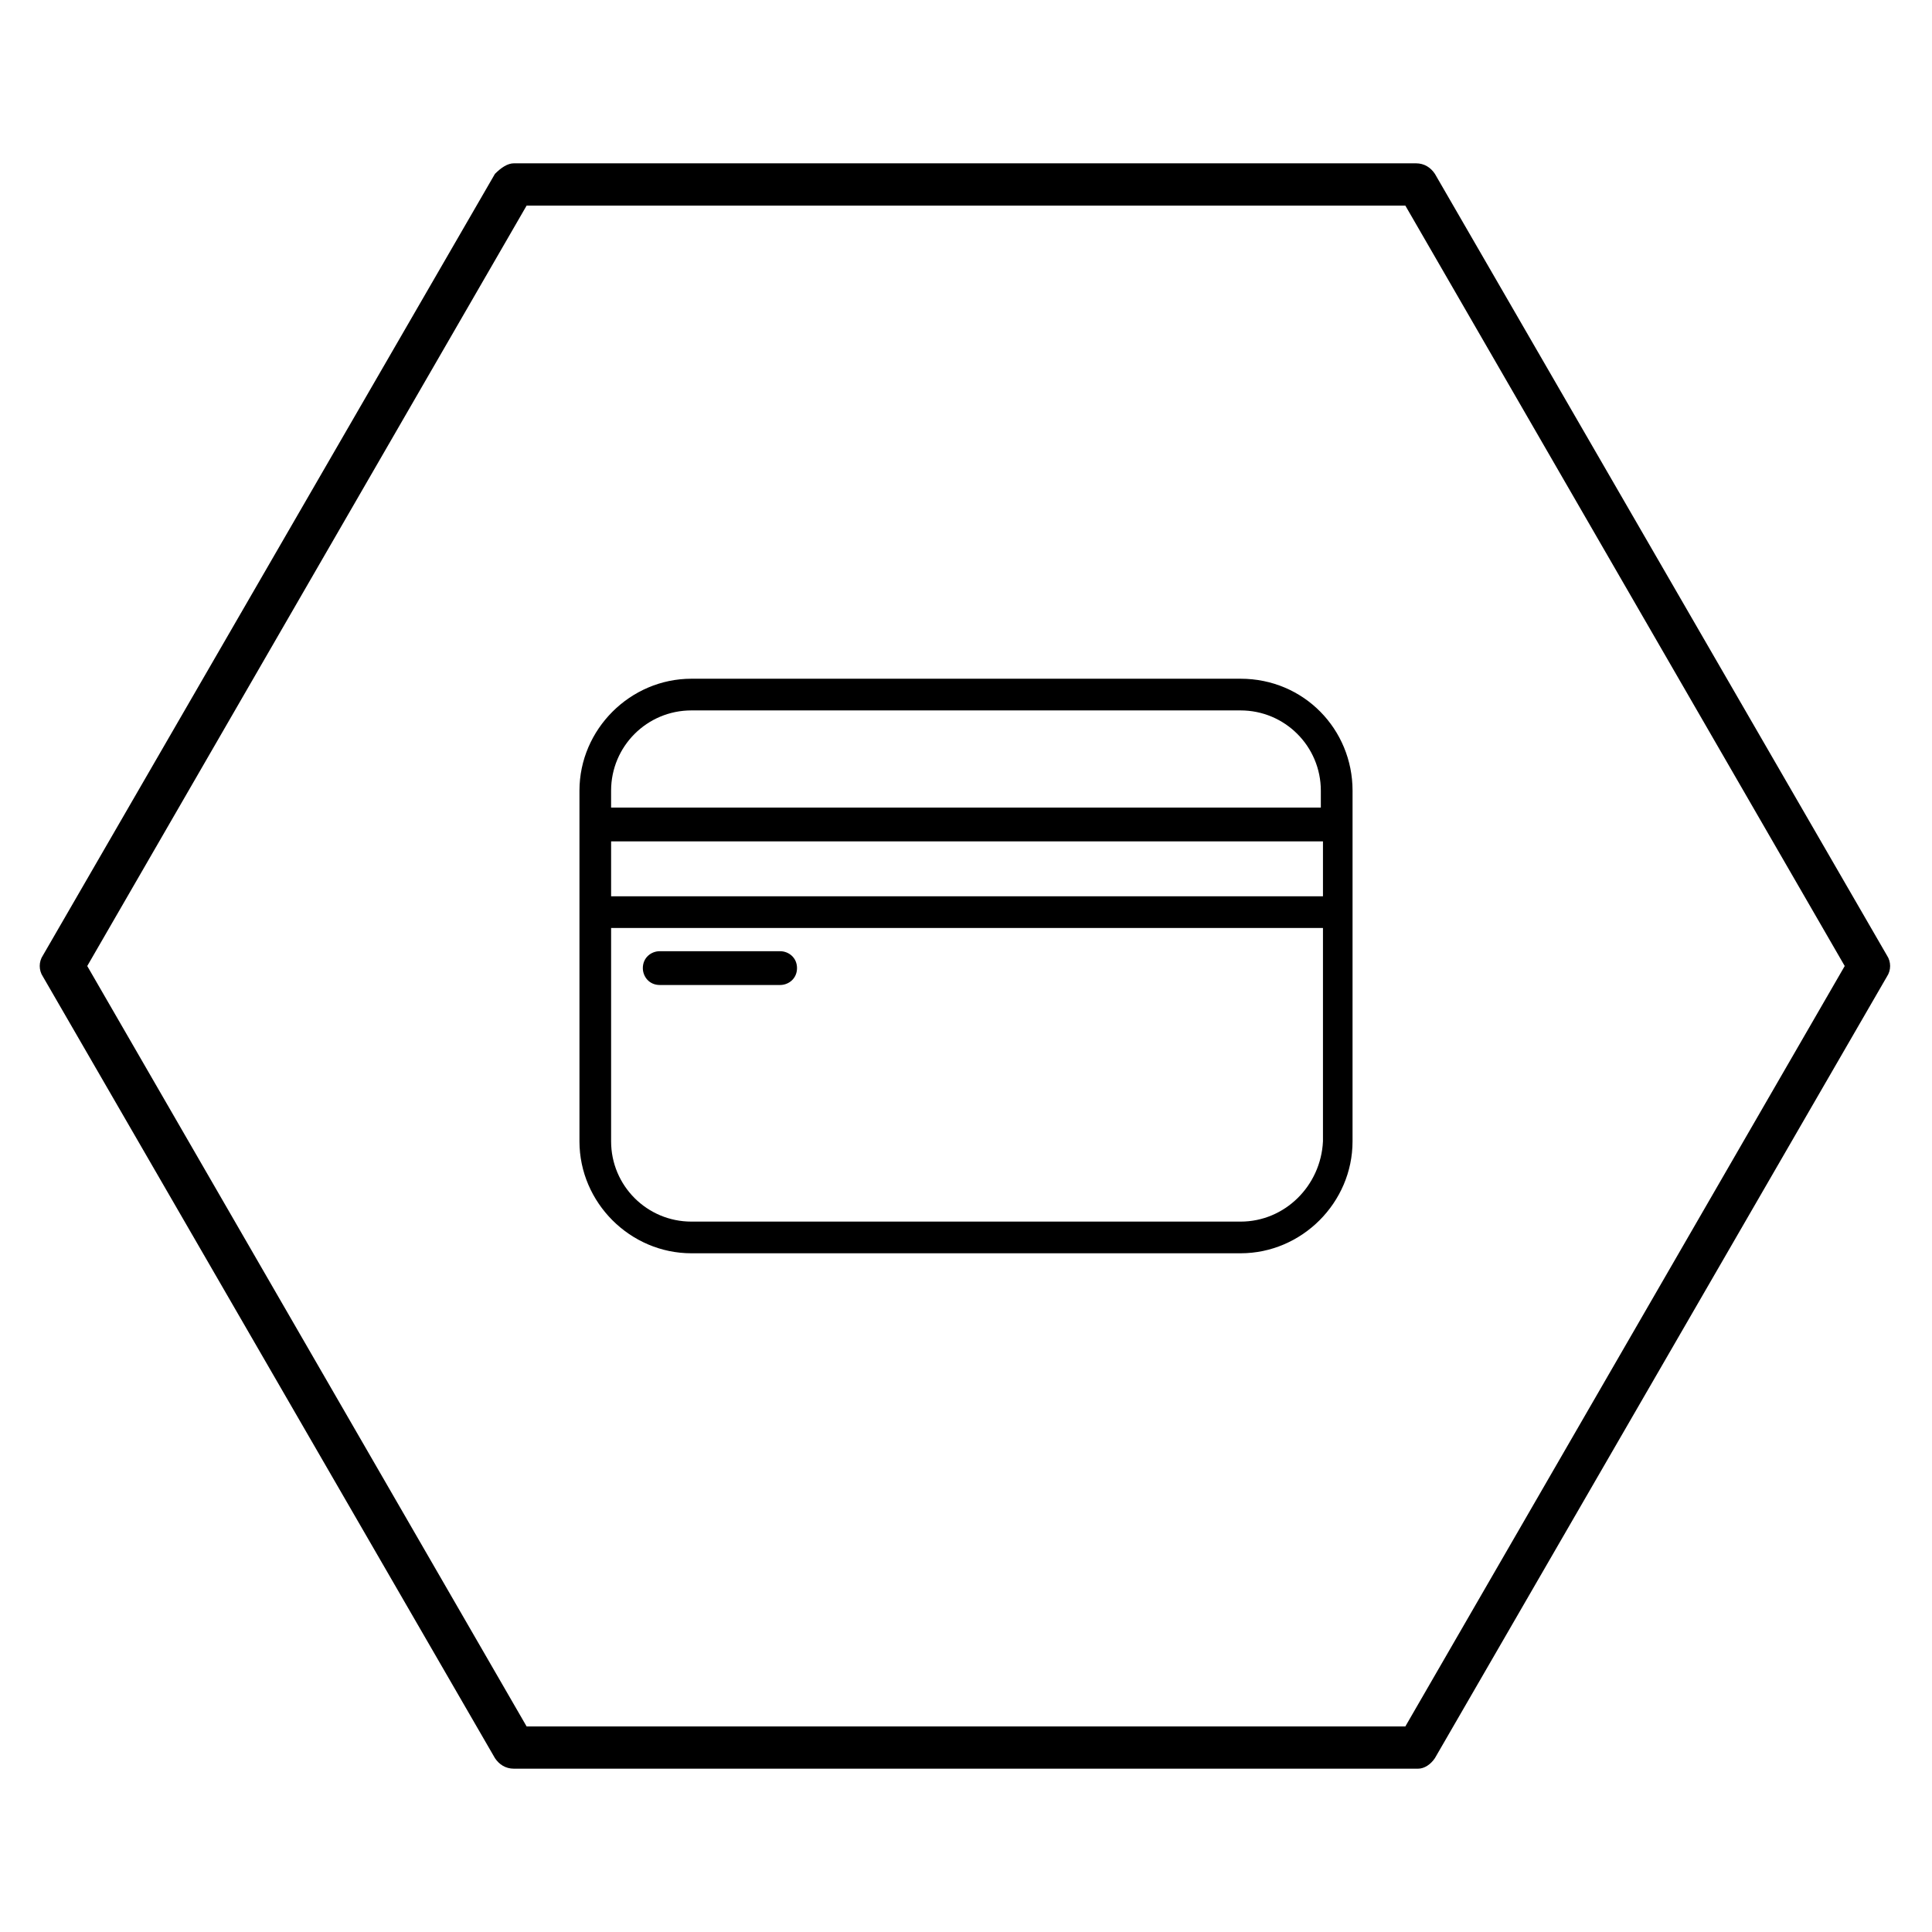
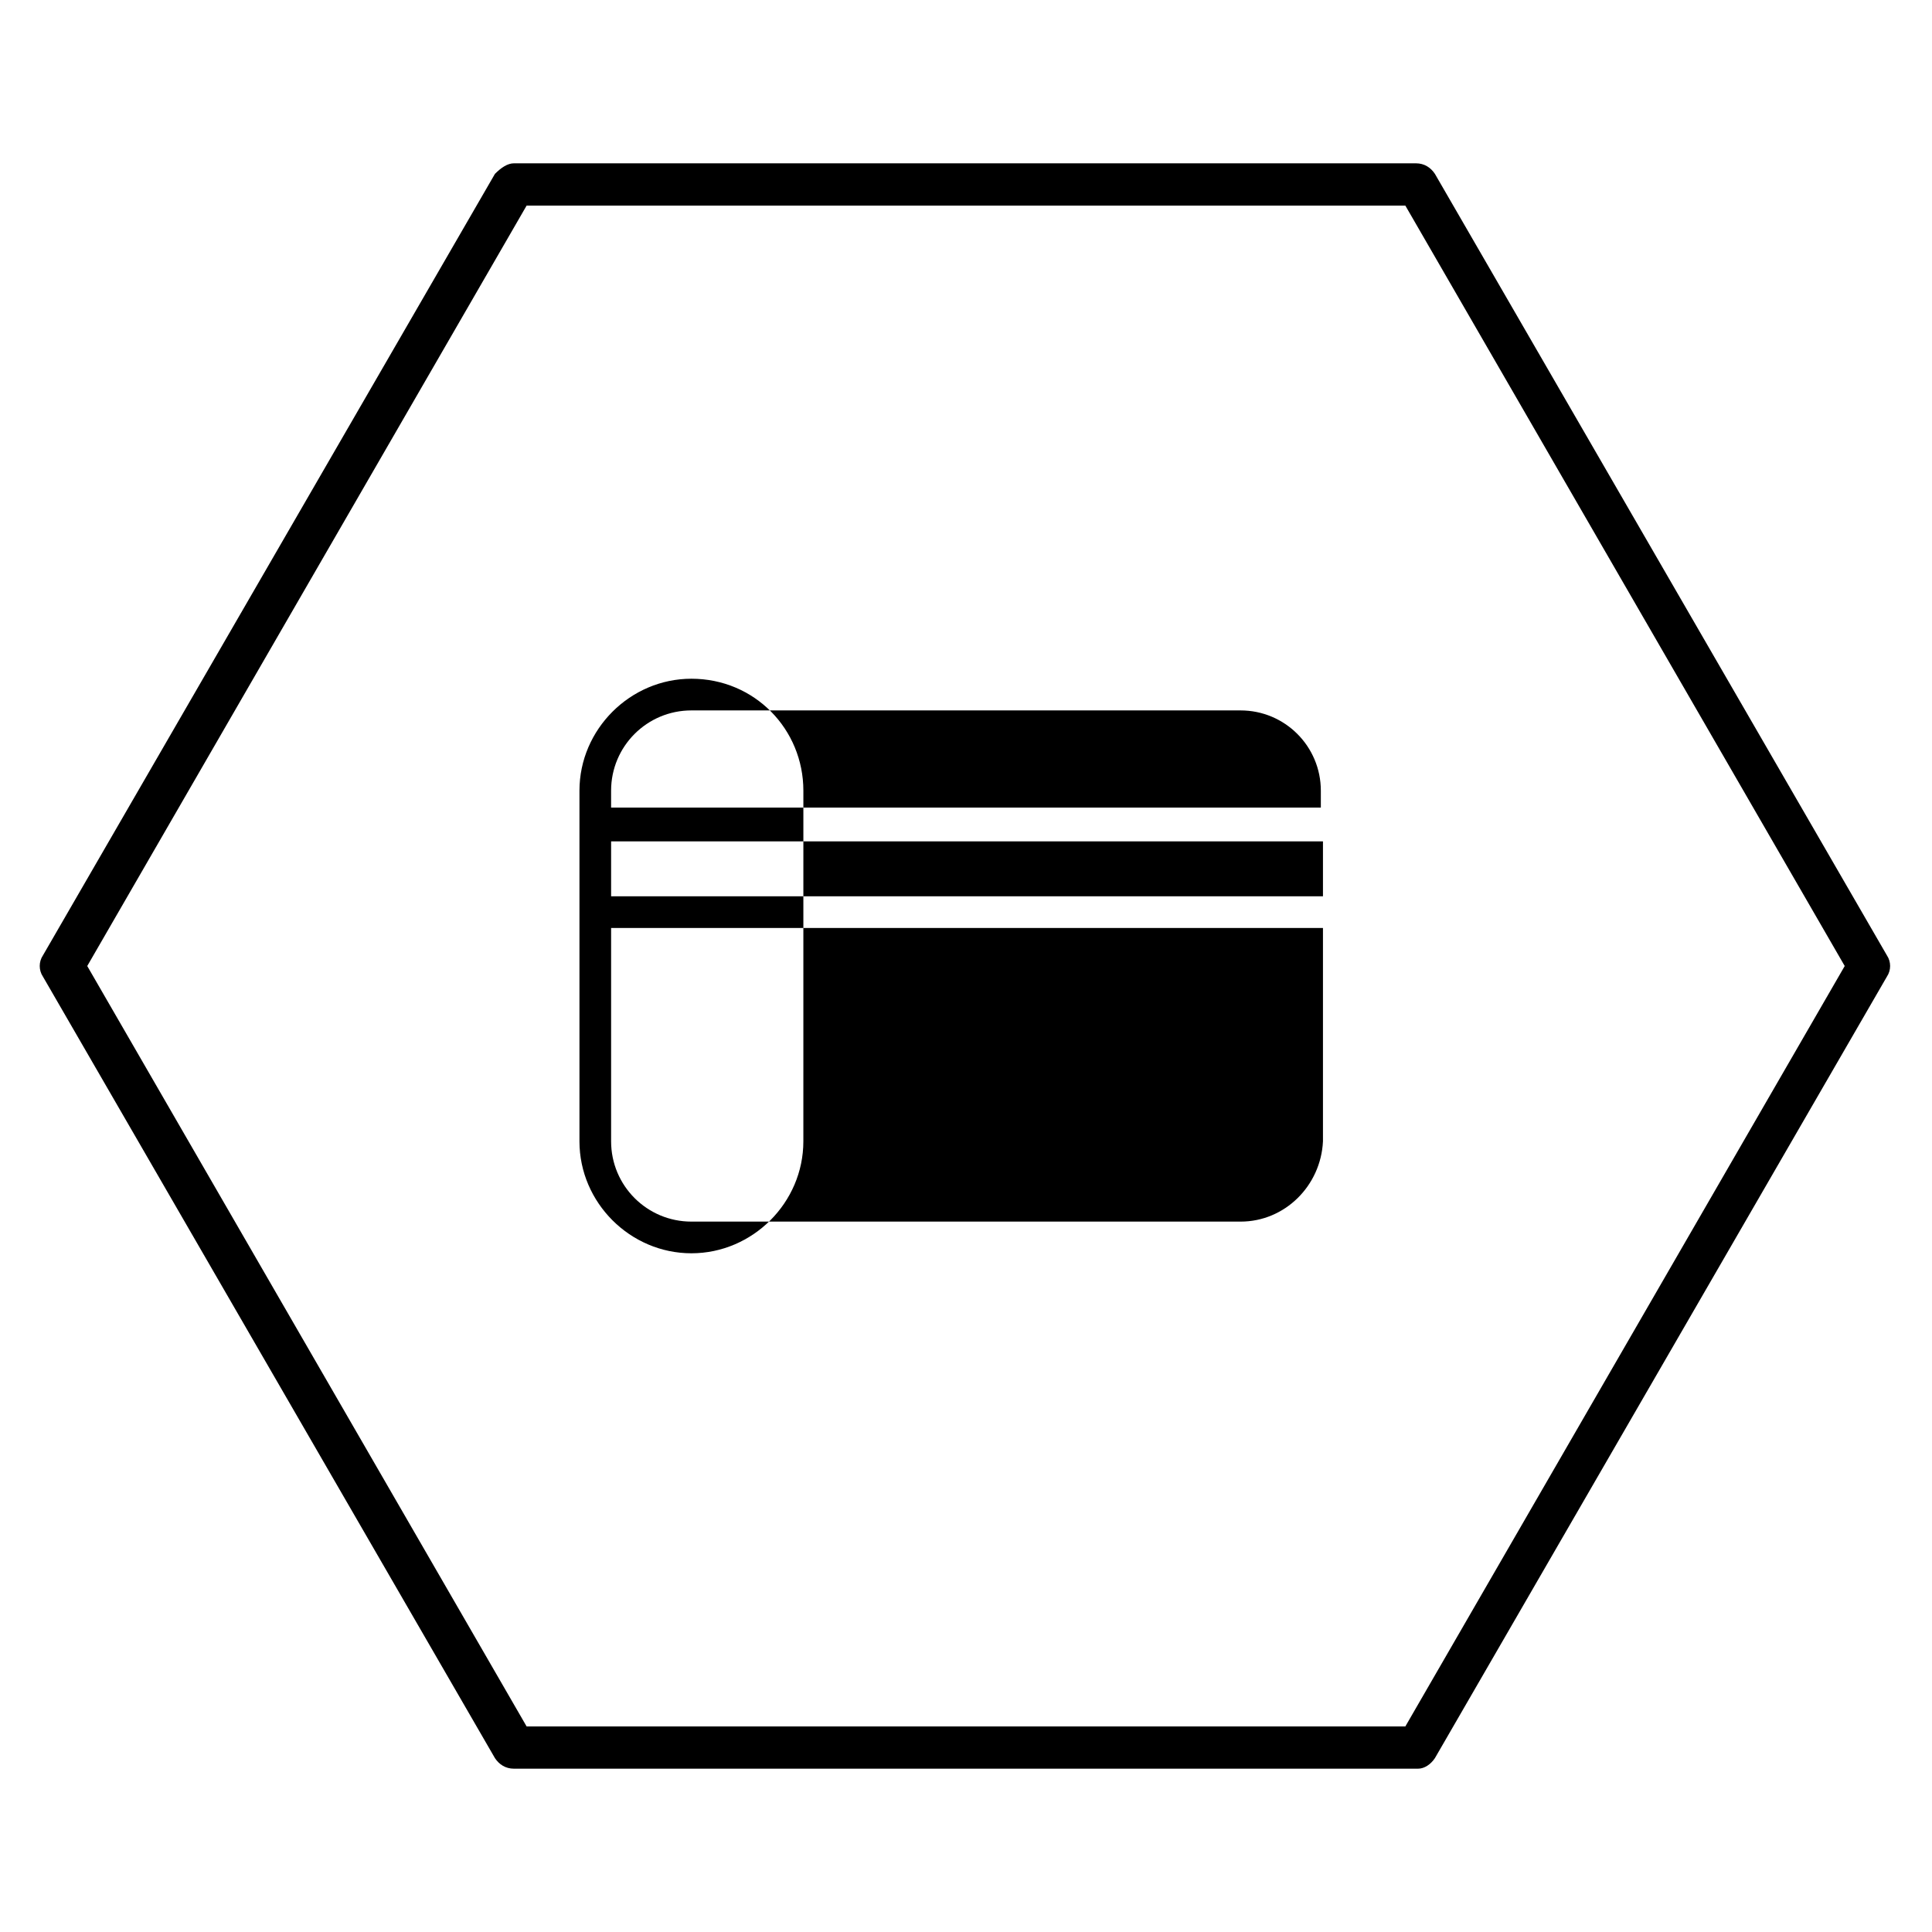
<svg xmlns="http://www.w3.org/2000/svg" fill="#000000" width="800px" height="800px" version="1.1" viewBox="144 144 512 512">
  <g>
-     <path d="m472.77 323.87h-145.54c-16.234 0-29.668 13.434-29.668 29.668v92.926c0 16.234 13.434 29.668 29.668 29.668h145.54c16.234 0 29.668-13.434 29.668-29.668l0.004-92.926c0-16.234-12.875-29.668-29.672-29.668zm-166.82 43.105h188.65v14.555h-188.65zm21.273-34.707h145.54c11.754 0 21.273 9.516 21.273 21.273v4.477h-188.09v-4.477c0-11.758 9.516-21.273 21.273-21.273zm145.54 135.47h-145.54c-11.754 0-21.273-9.516-21.273-21.273v-56.539h188.65v56.539c-0.559 11.754-10.074 21.273-21.832 21.273z" />
-     <path d="m350.74 396.08h-31.906c-2.238 0-4.477 1.68-4.477 4.477 0 2.238 1.68 4.477 4.477 4.477h31.906c2.238 0 4.477-1.68 4.477-4.477 0-2.797-2.238-4.477-4.477-4.477z" />
+     <path d="m472.77 323.87h-145.54c-16.234 0-29.668 13.434-29.668 29.668v92.926c0 16.234 13.434 29.668 29.668 29.668c16.234 0 29.668-13.434 29.668-29.668l0.004-92.926c0-16.234-12.875-29.668-29.672-29.668zm-166.82 43.105h188.65v14.555h-188.65zm21.273-34.707h145.54c11.754 0 21.273 9.516 21.273 21.273v4.477h-188.09v-4.477c0-11.758 9.516-21.273 21.273-21.273zm145.54 135.47h-145.54c-11.754 0-21.273-9.516-21.273-21.273v-56.539h188.65v56.539c-0.559 11.754-10.074 21.273-21.832 21.273z" />
    <path d="m519.79 612.72h-239.59c-2.238 0-3.918-1.121-5.039-2.801l-119.79-207.12c-1.121-1.68-1.121-3.918 0-5.598l119.79-207.12c1.68-1.68 3.359-2.801 5.039-2.801h239.03c2.238 0 3.918 1.121 5.039 2.801l119.79 207.12c1.121 1.68 1.121 3.918 0 5.598l-119.79 207.12c-1.121 1.68-2.801 2.801-4.481 2.801zm-236.23-11.195h232.87l116.44-201.52-116.44-201.52h-232.87l-116.44 201.52z" />
  </g>
</svg>